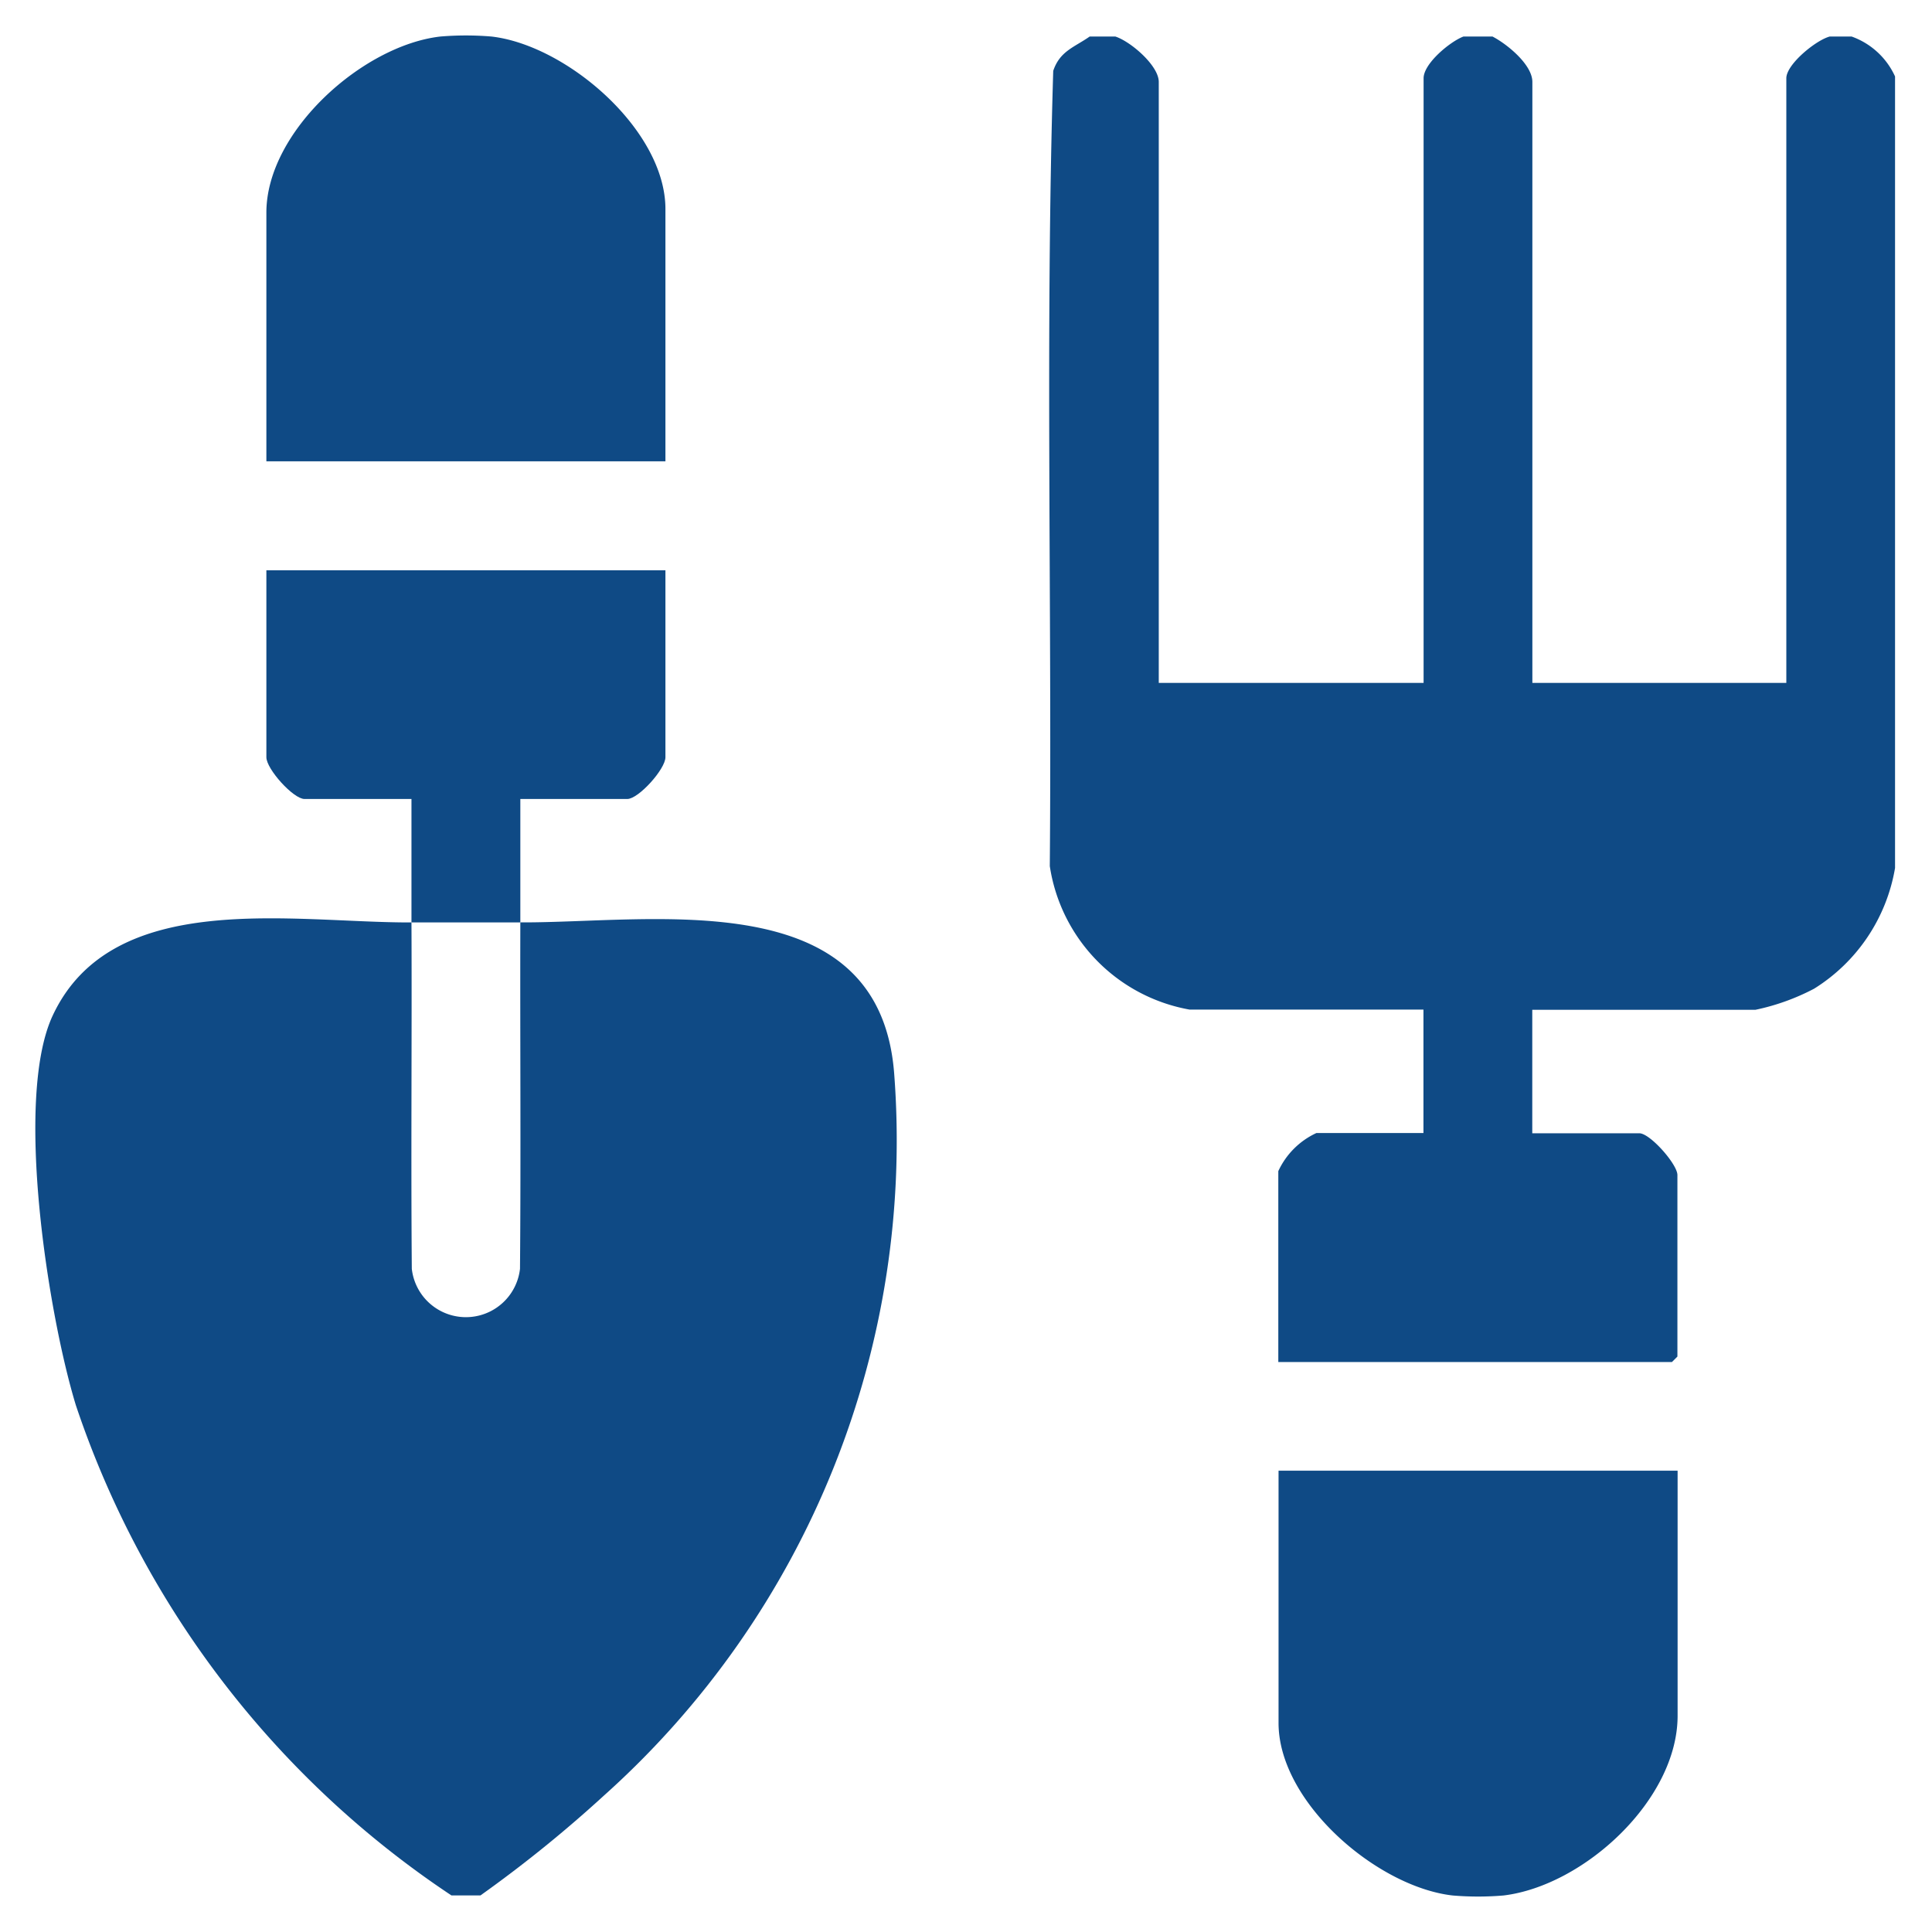
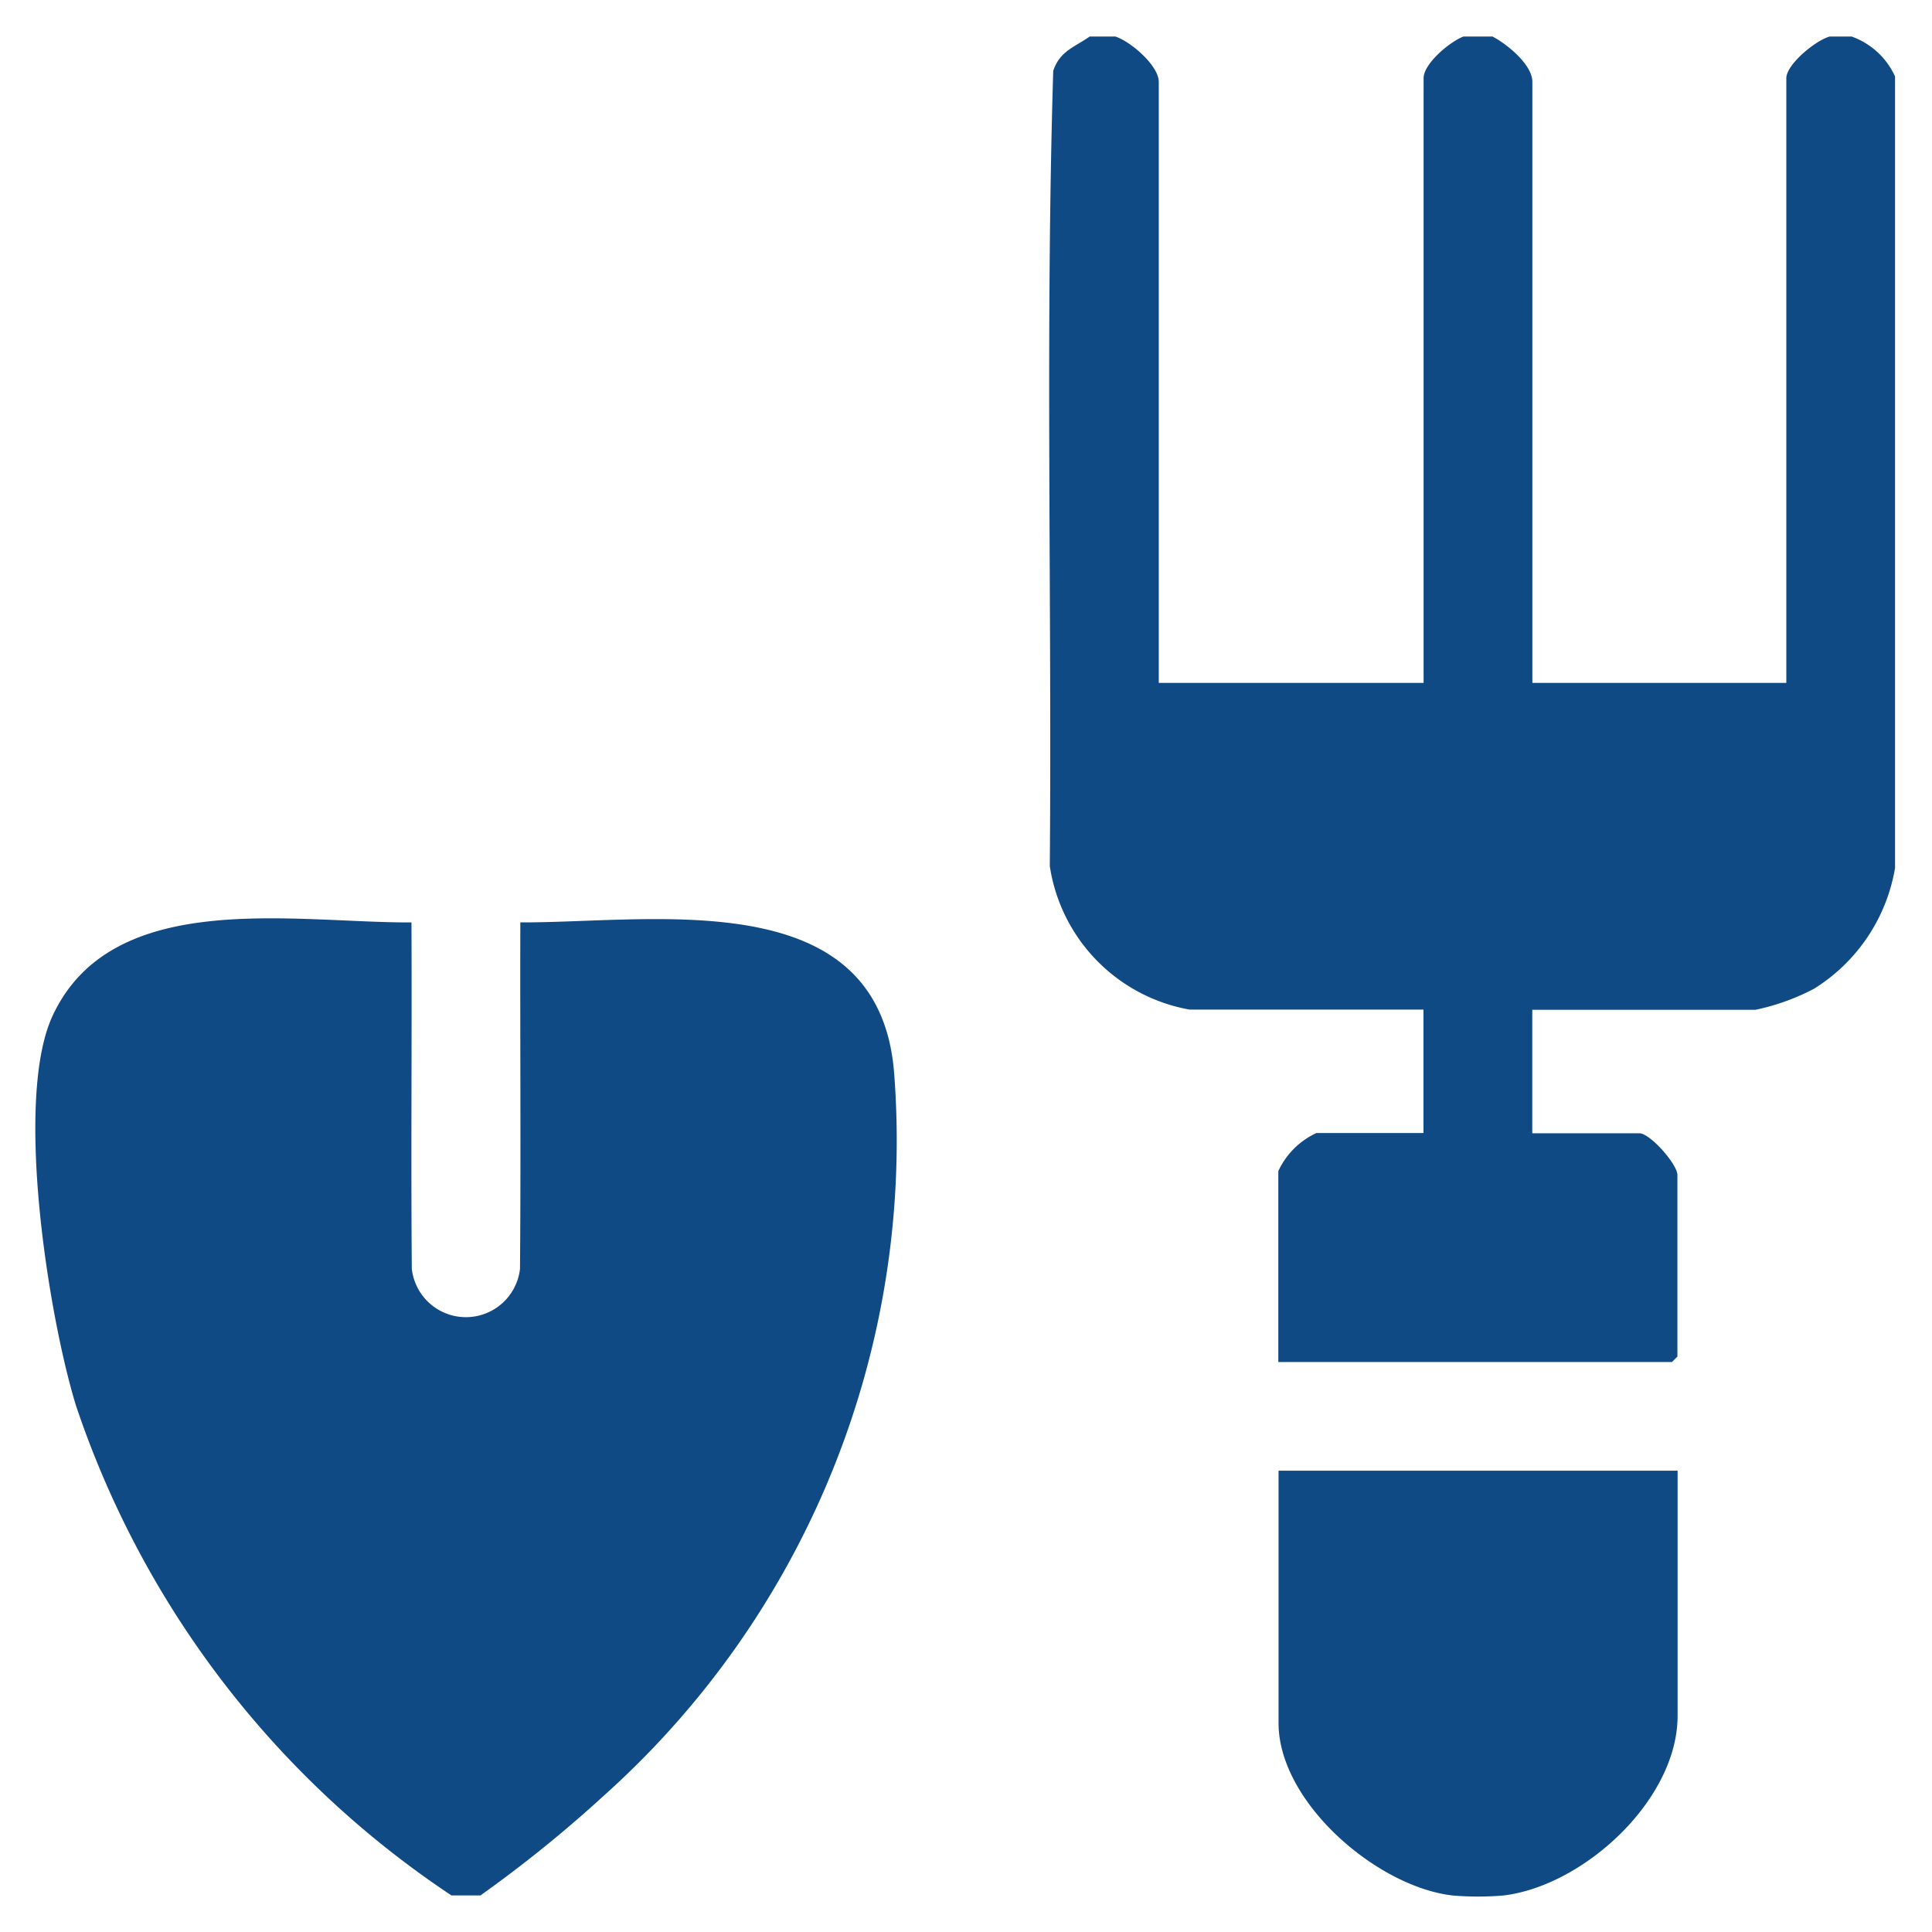
<svg xmlns="http://www.w3.org/2000/svg" width="40" height="40" viewBox="0 0 40 40">
  <g id="Group_466" data-name="Group 466" transform="translate(-462 -834)">
-     <rect id="Rectangle_223" data-name="Rectangle 223" width="40" height="40" transform="translate(462 834)" fill="#fff" opacity="0" />
    <g id="Group_464" data-name="Group 464" transform="translate(462.732 834.734)">
      <g id="Group_465" data-name="Group 465" transform="translate(0 0)">
-         <path id="Path_457" data-name="Path 457" d="M50.666,117.634c0-.851,0-1.705,0-2.556H48.451c-.231,0-.789-.62-.789-.864v-3.871h8.262v3.871c0,.245-.557.864-.789.864H52.92c0,.851,0,1.705,0,2.556-.75,0-1.5,0-2.253,0" transform="translate(-42.879 -99.27)" fill="#0f4a85" />
        <path id="Path_458" data-name="Path 458" d="M7.787,182.248c.011,2.39-.013,4.782.007,7.172a1.127,1.127,0,0,0,2.24,0c.02-2.39,0-4.783.007-7.172,2.771.012,7.426-.833,7.739,3.117a18.2,18.2,0,0,1-6.01,14.963,26.776,26.776,0,0,1-2.555,2.066h-.6A19.692,19.692,0,0,1,.839,192.246c-.57-1.863-1.284-6.352-.479-8.071,1.238-2.646,4.977-1.916,7.427-1.926" transform="translate(0 -163.885)" fill="#0f4a85" />
        <path id="Path_459" data-name="Path 459" d="M210.593.217c.314.1.9.6.9.94V13.6h5.483V1.081c0-.306.549-.76.826-.864h.6c.294.151.826.579.826.94V13.6h5.258V1.081c0-.29.616-.791.9-.864h.451a1.564,1.564,0,0,1,.9.827V17.431a3.662,3.662,0,0,1-1.676,2.5,4.636,4.636,0,0,1-1.216.437h-4.619v2.556h2.216c.224,0,.789.643.789.864v3.759l-.113.113h-8.15V23.708a1.616,1.616,0,0,1,.789-.789h2.216V20.363h-4.845a3.558,3.558,0,0,1-2.891-2.97c.045-5.485-.095-11,.071-16.465.138-.412.438-.488.755-.711Z" transform="translate(-188.234 -0.195)" fill="#0f4a85" />
-         <path id="Path_460" data-name="Path 460" d="M52.32.022c1.558.176,3.605,1.935,3.605,3.571V8.817H47.663V3.668c0-1.684,2-3.465,3.605-3.646a6.367,6.367,0,0,1,1.052,0" transform="translate(-42.88 0)" fill="#0f4a85" />
        <path id="Path_461" data-name="Path 461" d="M260.11,304.926c-1.564-.177-3.605-1.928-3.605-3.571v-5.224h8.262v5.074c0,1.743-1.943,3.521-3.605,3.721a6.289,6.289,0,0,1-1.052,0" transform="translate(-230.766 -266.416)" fill="#0f4a85" />
      </g>
    </g>
  </g>
</svg>